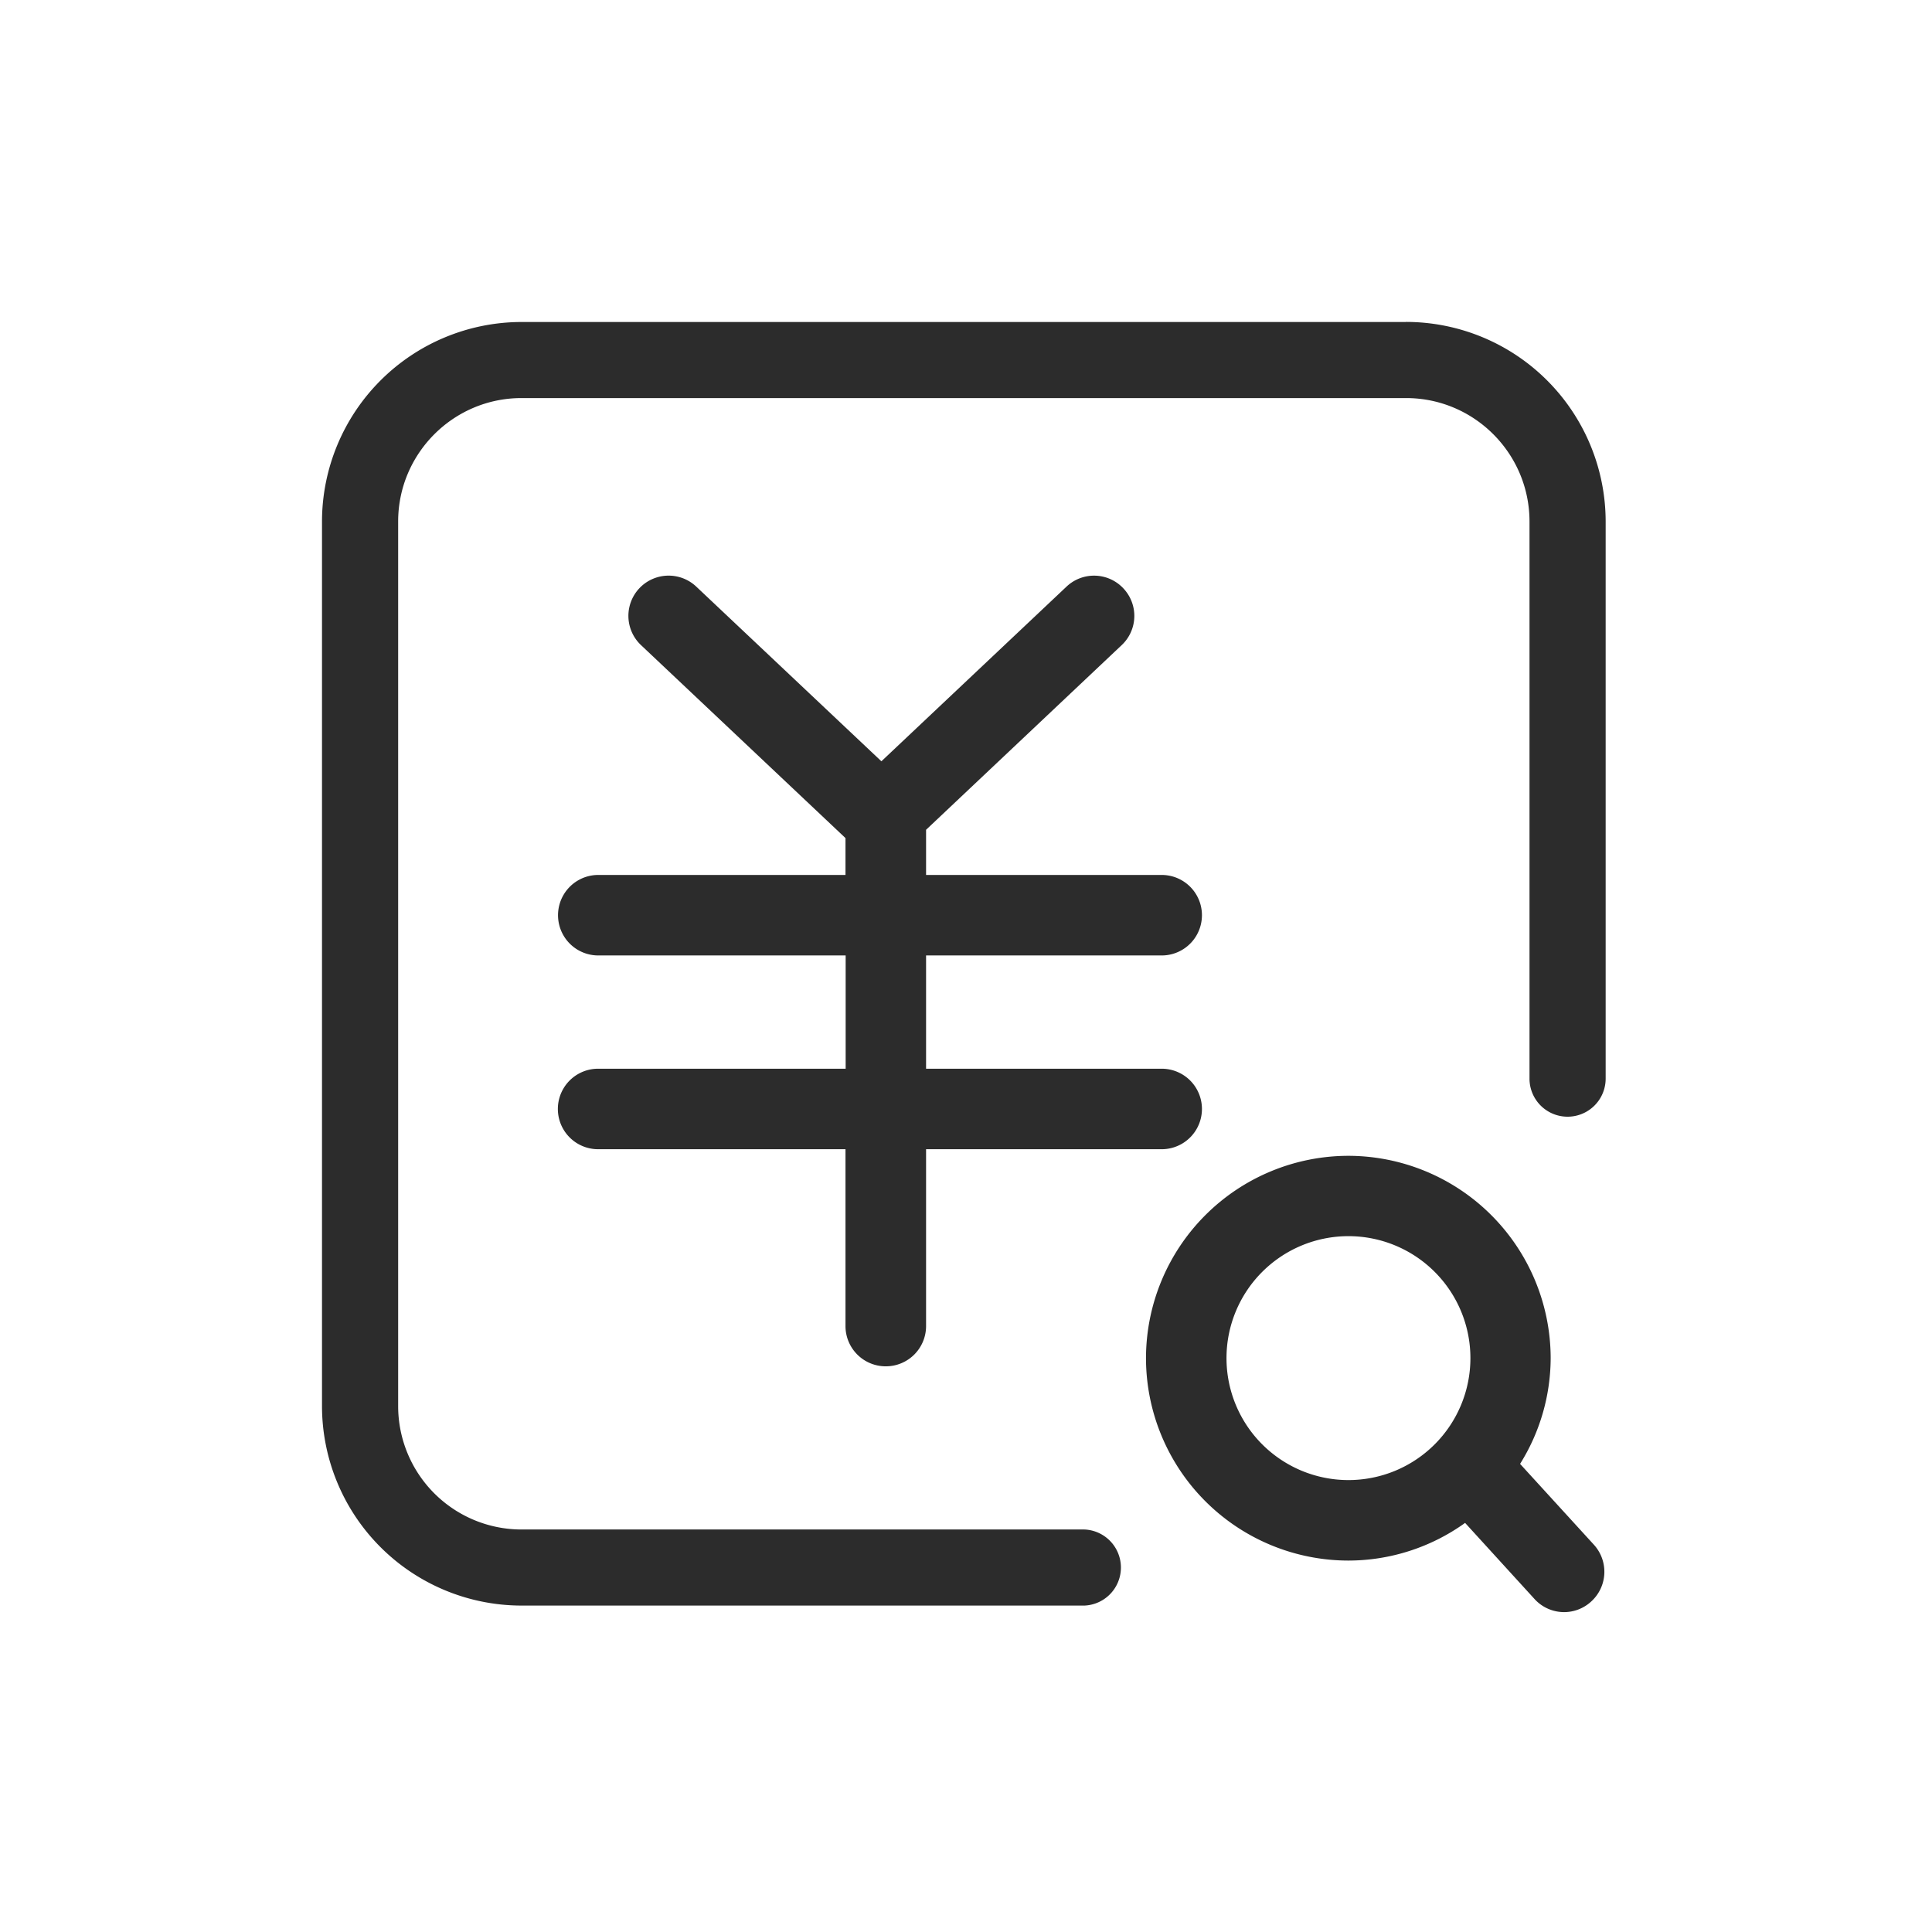
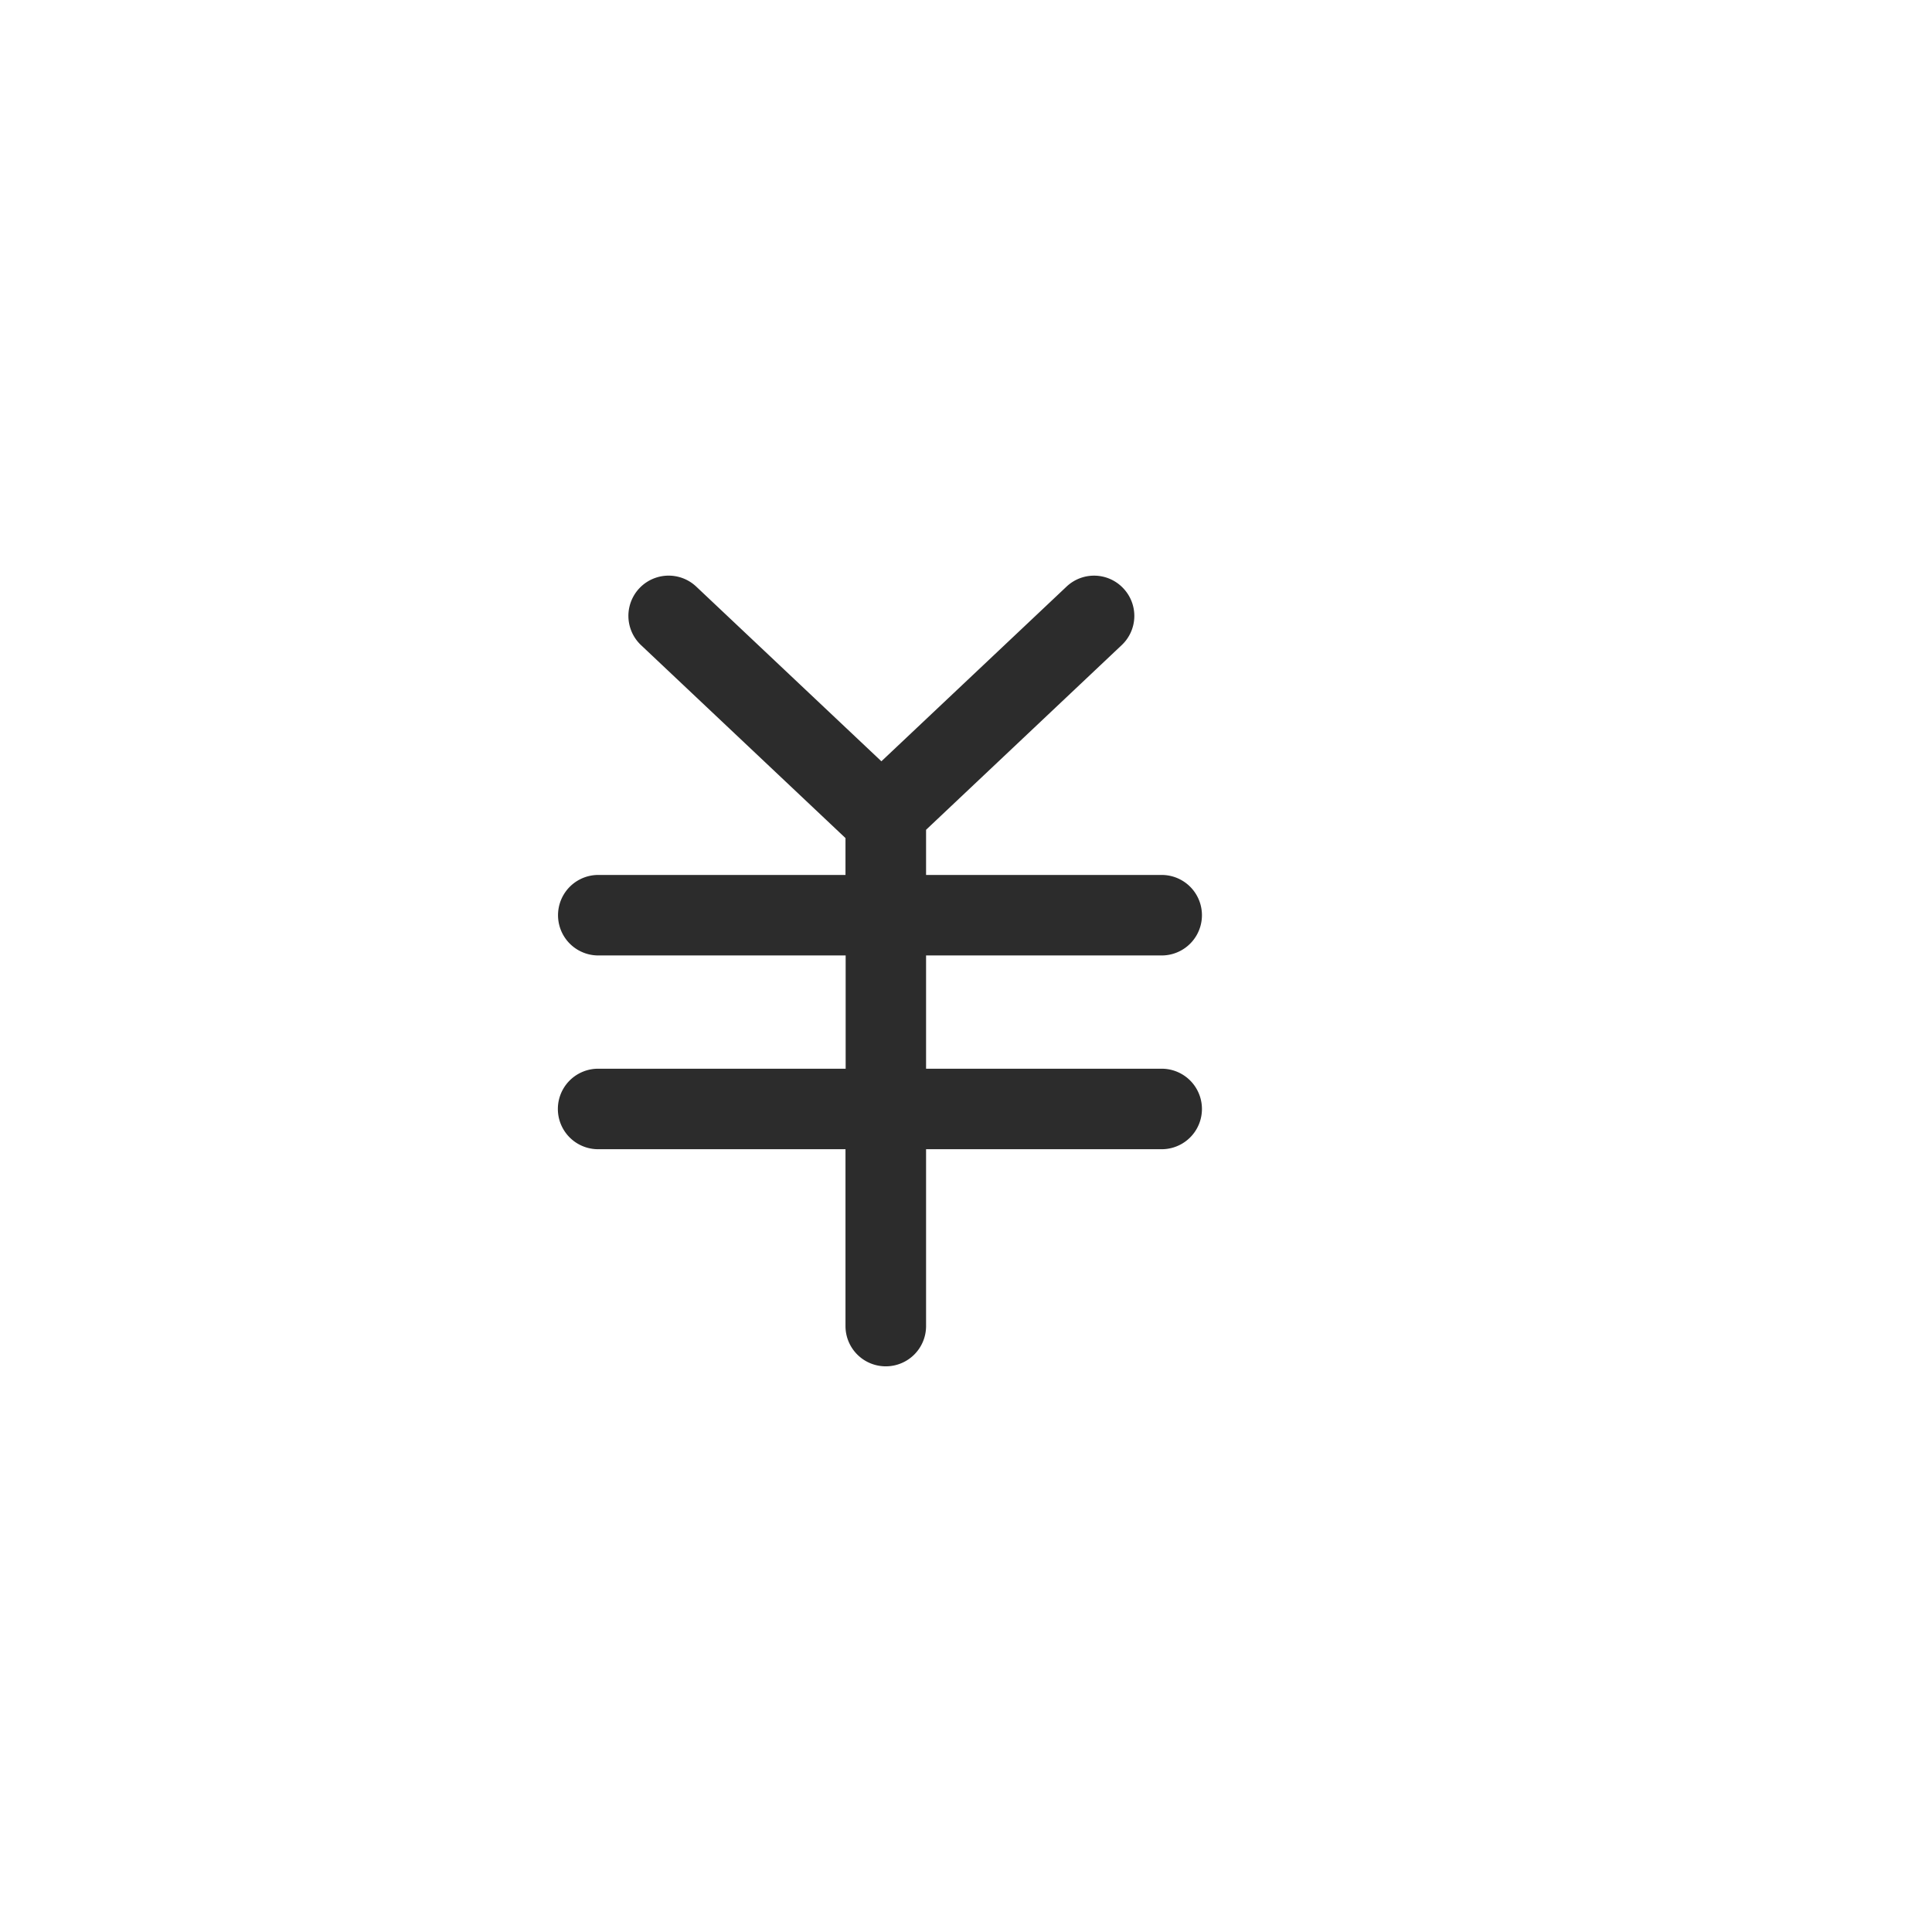
<svg xmlns="http://www.w3.org/2000/svg" t="1686923254631" class="icon" viewBox="0 0 1024 1024" version="1.1" p-id="9876" width="200" height="200">
  <path d="M469.504 724.181a21.333 21.333 0 0 0 21.333-21.333v-93.739h124.885a21.333 21.333 0 0 0 0-42.667h-124.885v-60.032h124.885a21.333 21.333 0 1 0 0-42.667h-124.885v-23.936l103.68-97.877a21.248 21.248 0 0 0 0.853-30.123 21.248 21.248 0 0 0-30.08-0.896l-98.133 92.587-98.133-92.587a21.291 21.291 0 1 0-29.269 31.019l108.373 102.272v19.541H317.099a21.333 21.333 0 1 0 0 42.667h131.115v60.032H317.013a21.291 21.291 0 1 0 0 42.667h131.115v93.739a21.333 21.333 0 0 0 21.333 21.333" fill="#2c2c2c" p-id="9877" />
-   <path d="M745.259 170.667H276.352A105.856 105.856 0 0 0 170.667 276.437v468.864a105.813 105.813 0 0 0 105.728 105.685h298.453a20.181 20.181 0 0 0 0-40.32H276.395a65.408 65.408 0 0 1-65.365-65.365V276.395c0-36.053 29.312-65.408 65.365-65.408h468.864c36.096 0 65.408 29.355 65.408 65.451v295.253a20.181 20.181 0 0 0 40.363 0v-295.253a105.899 105.899 0 0 0-105.813-105.813" fill="#2c2c2c" p-id="9878" />
-   <path d="M650.069 719.872a64.64 64.64 0 1 1 64.597 64.597 64.64 64.64 0 0 1-64.597-64.597z m155.605 56.021a106.24 106.24 0 0 0 16.213-56.021 107.392 107.392 0 0 0-107.221-107.264 107.392 107.392 0 0 0-107.264 107.264 107.392 107.392 0 0 0 107.264 107.264 106.24 106.24 0 0 0 61.867-19.968l36.736 40.277a21.163 21.163 0 0 0 30.123 1.365 21.291 21.291 0 0 0 1.365-30.123l-39.083-42.795z" fill="#2c2c2c" p-id="9879" />
</svg>